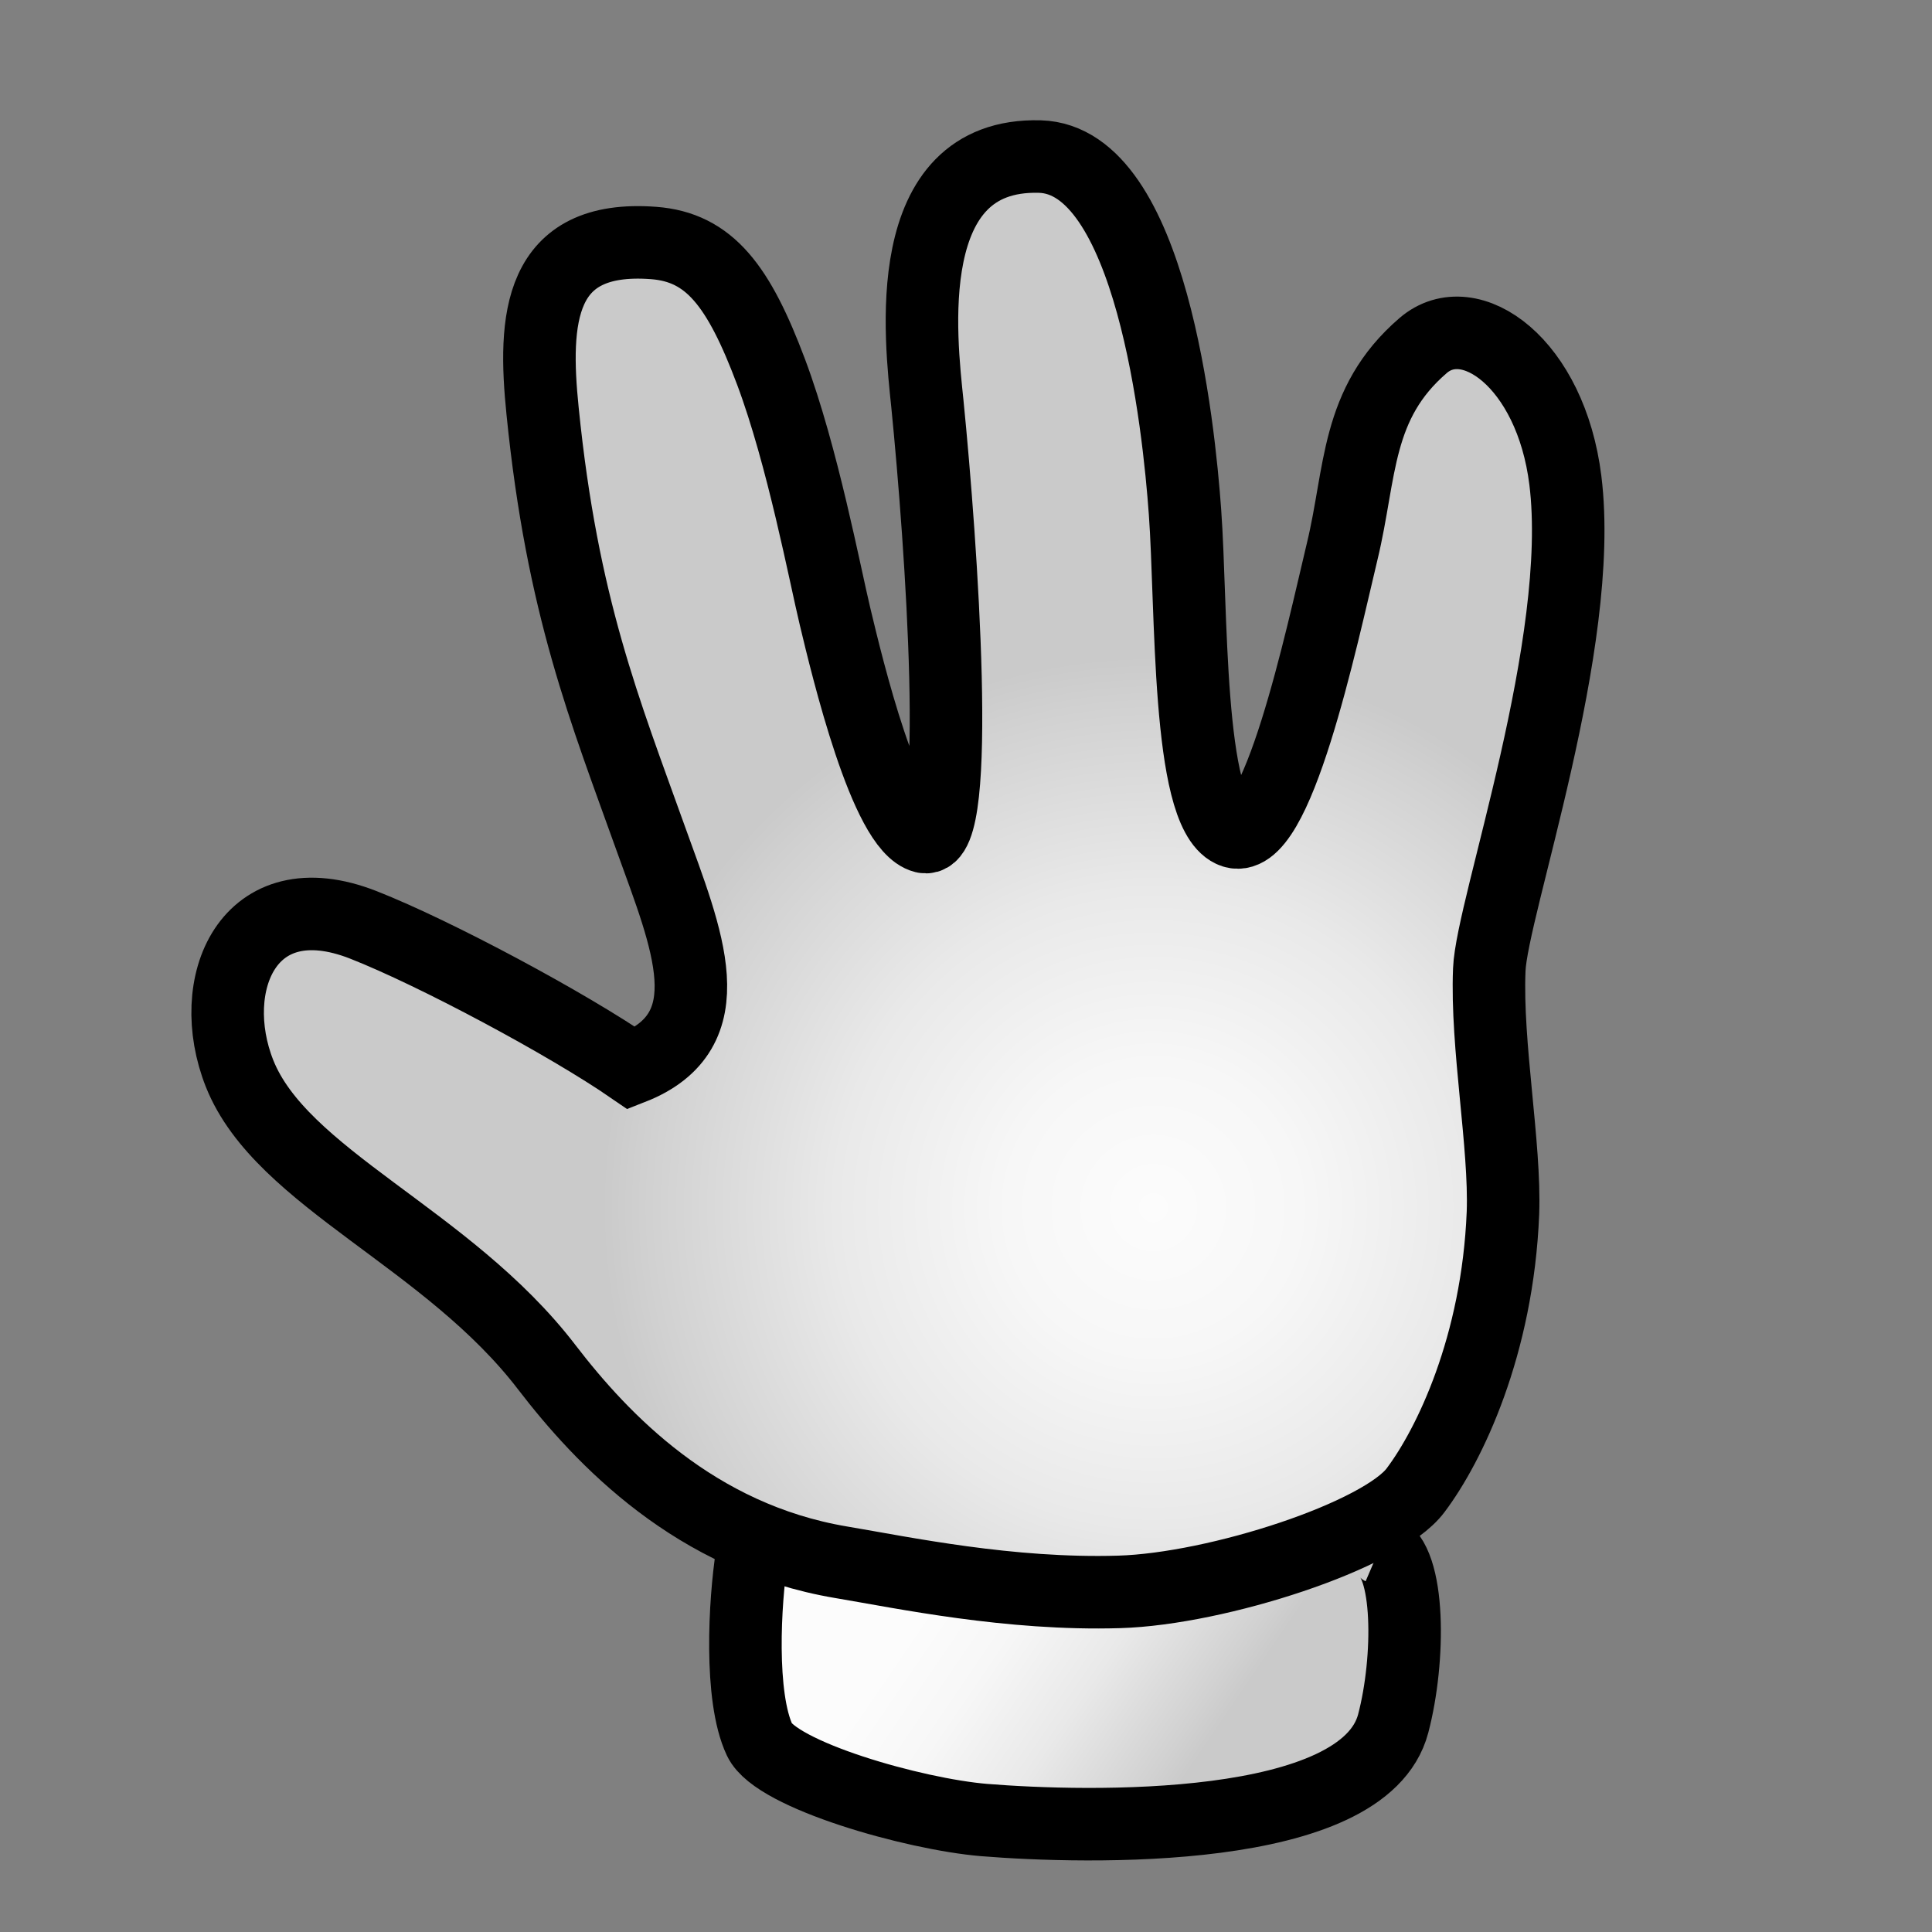
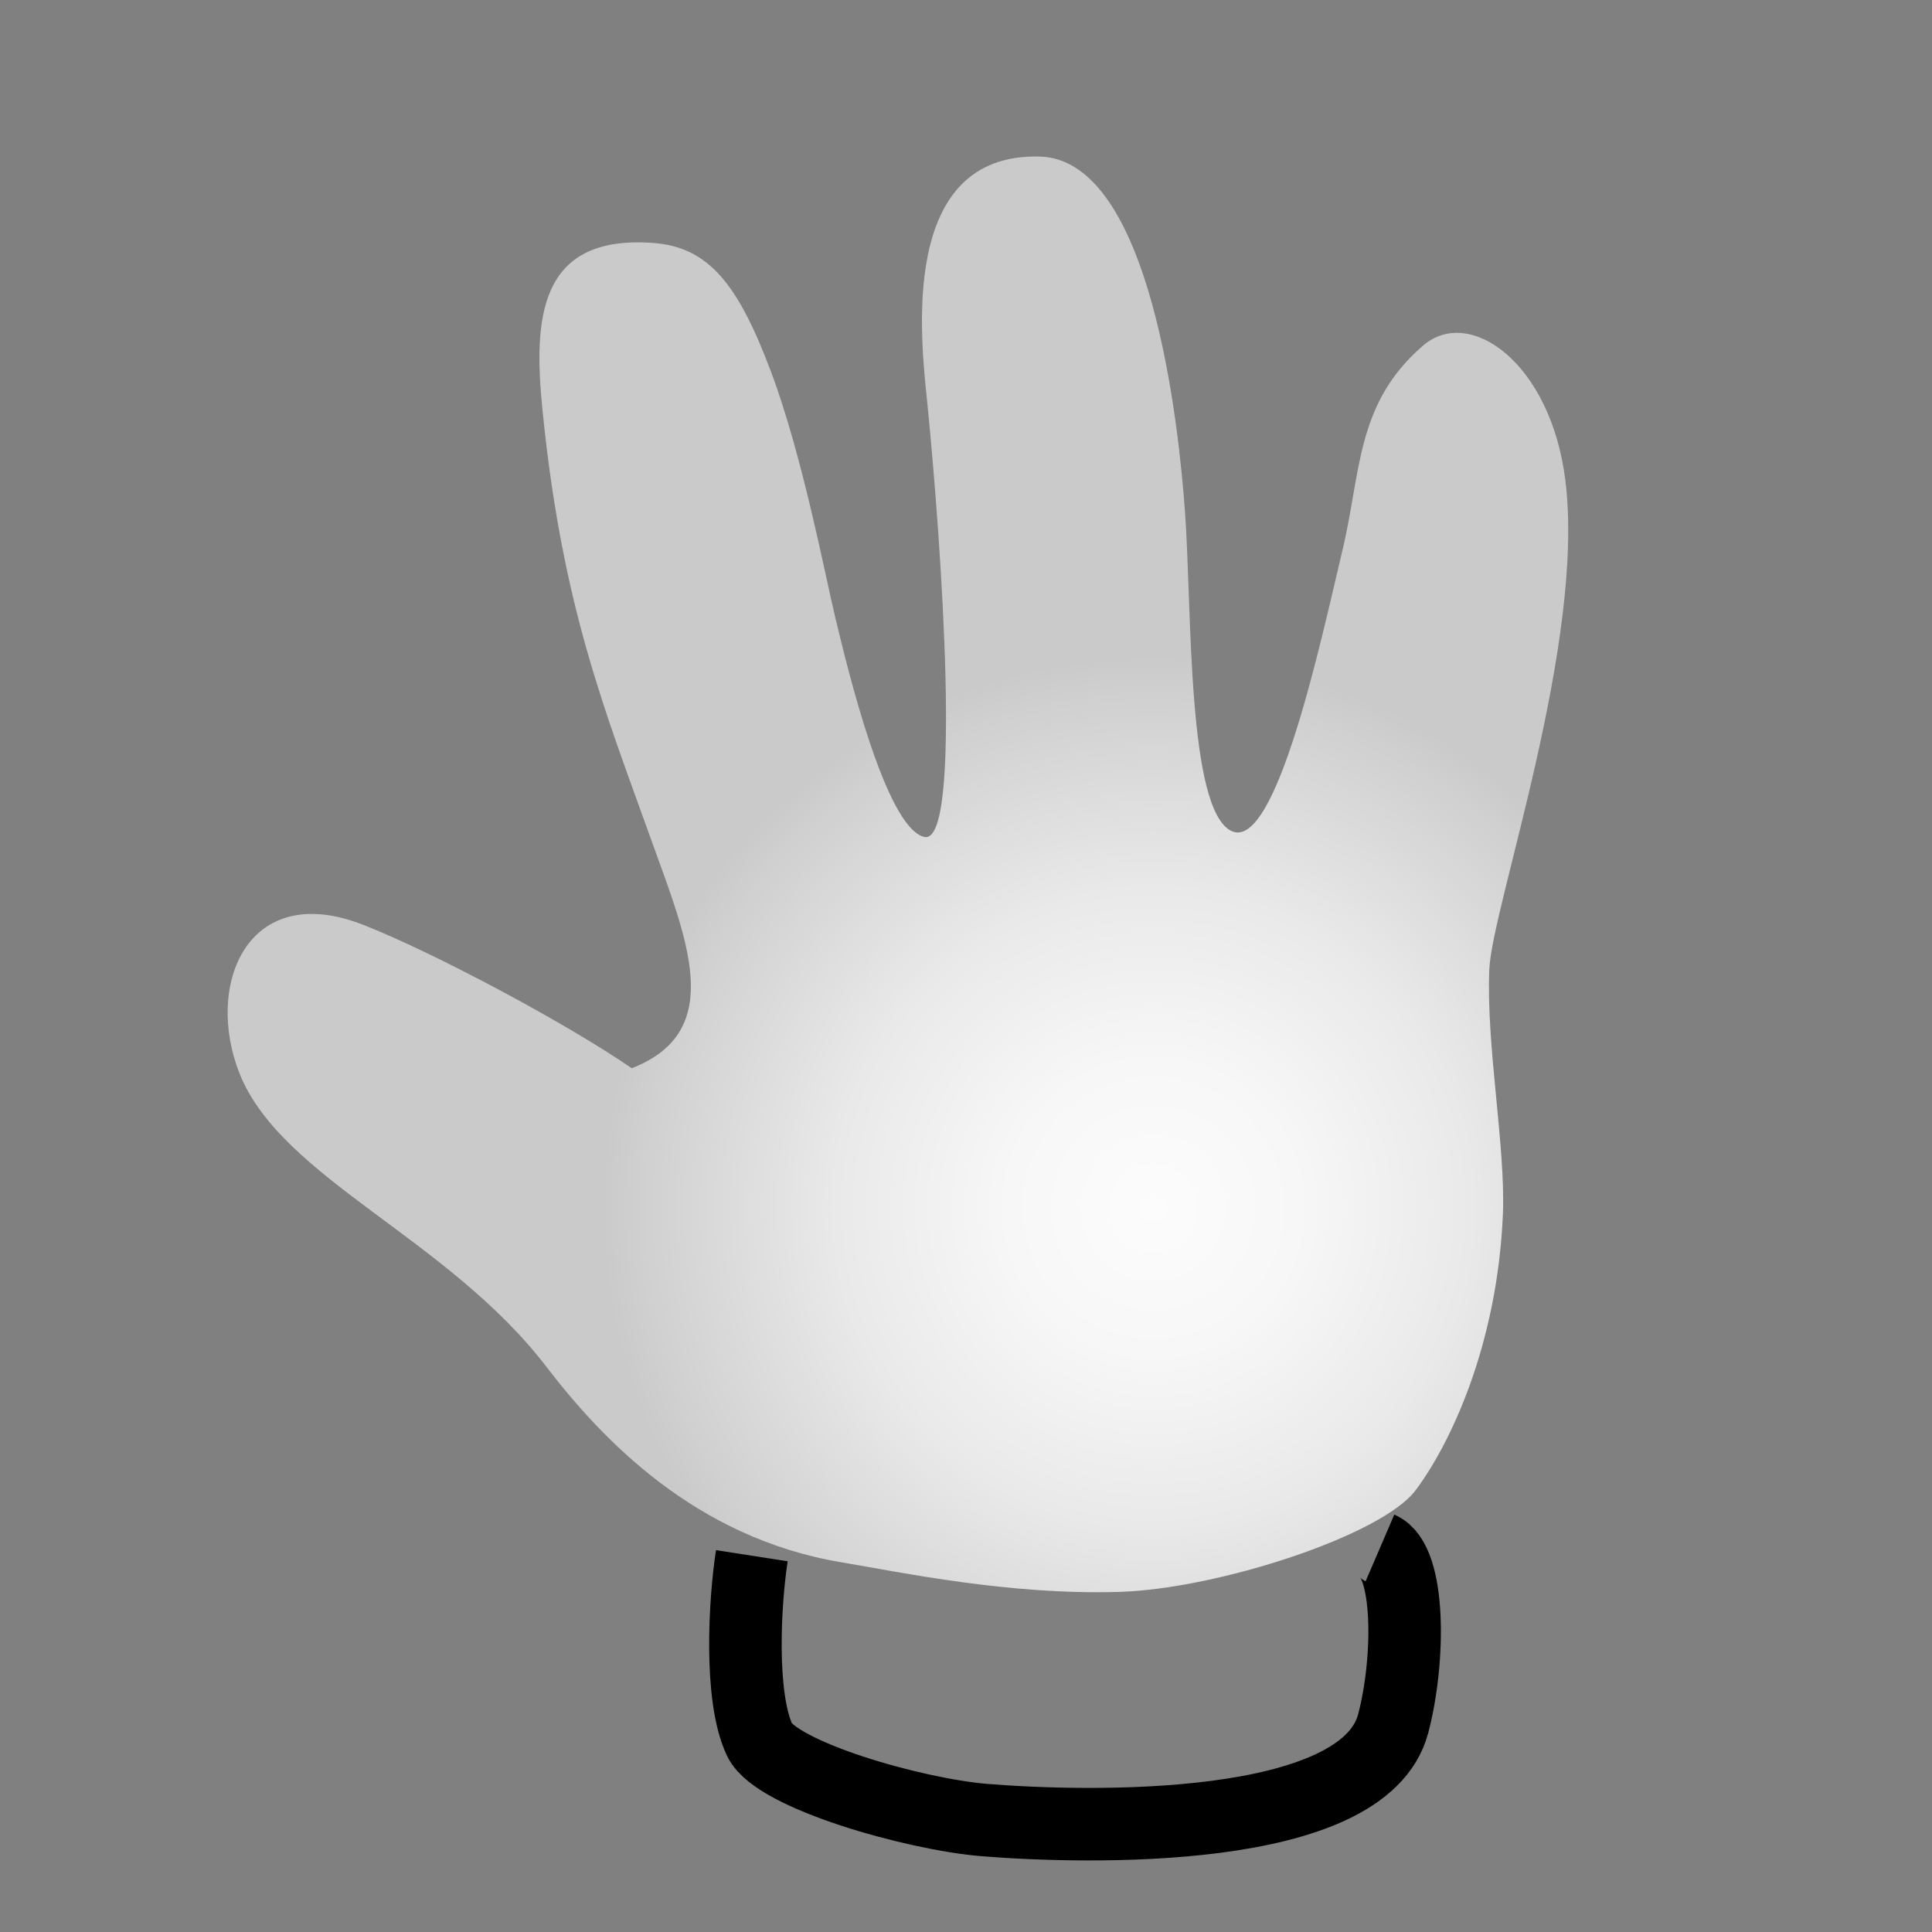
<svg xmlns="http://www.w3.org/2000/svg" xmlns:ns1="http://ns.adobe.com/AdobeIllustrator/10.0/" xmlns:ns2="http://ns.adobe.com/AdobeSVGViewerExtensions/3.0/" ns1:viewOrigin="387 313" ns1:rulerOrigin="0 0" ns1:pageBounds="0 600 800 0" width="26" height="26" viewBox="0 0 26 26" overflow="visible" enable-background="new 0 0 26 26" xml:space="preserve">
  <rect x="0" y="0" width="26" height="26" fill="#808080" stroke="none" />
  <g id="Layer_1" ns1:layer="yes" ns1:dimmedPercent="50" ns1:rgbTrio="#4F008000FFFF">
    <path ns1:knockout="Off" fill="none" d="M26,26H0V0h26V26z" />
    <linearGradient id="XMLID_1_" gradientUnits="userSpaceOnUse" x1="12.843" y1="21.064" x2="16.291" y2="23.414">
      <stop offset="0" style="stop-color:#FCFCFC" />
      <stop offset="0.264" style="stop-color:#F7F7F7" />
      <stop offset="0.577" style="stop-color:#E9E9E9" />
      <stop offset="0.914" style="stop-color:#D1D1D1" />
      <stop offset="1" style="stop-color:#CACACA" />
      <ns2:midPointStop offset="0" style="stop-color:#FCFCFC" />
      <ns2:midPointStop offset="0.671" style="stop-color:#FCFCFC" />
      <ns2:midPointStop offset="1" style="stop-color:#CACACA" />
    </linearGradient>
-     <path ns1:knockout="Off" fill="url(#XMLID_1_)" d="M10.118,20.936c-0.096,0.617-0.169,1.898,0.105,2.48    c0.223,0.471,2.073,0.998,3.019,1.077c1.376,0.112,5.112,0.206,5.507-1.298c0.228-0.867,0.229-2.189-0.178-2.364" />
    <path ns1:knockout="Off" fill="none" stroke="#000000" stroke-width="0.976" d="M10.118,20.936    c-0.096,0.617-0.169,1.898,0.105,2.48c0.223,0.471,2.073,0.998,3.019,1.077c1.376,0.112,5.112,0.206,5.507-1.298    c0.228-0.867,0.229-2.189-0.178-2.364" />
    <radialGradient id="XMLID_2_" cx="15.524" cy="16.255" r="7.431" fx="15.524" fy="16.255" gradientUnits="userSpaceOnUse">
      <stop offset="0" style="stop-color:#FCFCFC" />
      <stop offset="0.264" style="stop-color:#F7F7F7" />
      <stop offset="0.577" style="stop-color:#E9E9E9" />
      <stop offset="0.914" style="stop-color:#D1D1D1" />
      <stop offset="1" style="stop-color:#CACACA" />
      <ns2:midPointStop offset="0" style="stop-color:#FCFCFC" />
      <ns2:midPointStop offset="0.671" style="stop-color:#FCFCFC" />
      <ns2:midPointStop offset="1" style="stop-color:#CACACA" />
    </radialGradient>
    <path ns1:knockout="Off" fill="url(#XMLID_2_)" d="M7.36,18.402c-1.337-1.748-3.572-2.541-4.136-3.955    c-0.475-1.197,0.11-2.612,1.667-2c0.969,0.381,2.746,1.333,3.611,1.929c1.283-0.501,0.741-1.74,0.261-3.076    C8.14,9.561,7.567,8.166,7.302,5.533C7.176,4.299,7.238,3.153,8.795,3.27c0.755,0.057,1.147,0.578,1.582,1.736    c0.424,1.131,0.727,2.736,0.861,3.292c0.165,0.691,0.681,2.84,1.199,2.965c0.517,0.124,0.233-3.929,0.043-5.833    c-0.087-0.85-0.398-3.376,1.514-3.323c1.5,0.042,1.871,3.635,1.953,4.78c0.095,1.293,0.025,4.015,0.627,4.297    c0.603,0.283,1.215-2.621,1.488-3.761c0.258-1.066,0.179-1.989,1.09-2.773c0.628-0.539,1.718,0.235,1.914,1.815    c0.272,2.19-0.992,5.749-1.024,6.585c-0.042,1.018,0.217,2.363,0.184,3.274c-0.072,1.785-0.719,3.124-1.175,3.73    c-0.452,0.609-2.667,1.33-3.99,1.369c-1.477,0.044-2.904-0.258-3.743-0.399C9.355,20.693,8.105,19.372,7.36,18.402z" />
-     <path ns1:knockout="Off" fill="none" stroke="#000000" stroke-width="0.976" d="M7.36,18.402c-1.337-1.748-3.572-2.541-4.136-3.955    c-0.475-1.197,0.11-2.612,1.667-2c0.969,0.381,2.746,1.333,3.611,1.929c1.283-0.501,0.741-1.74,0.261-3.076    C8.14,9.561,7.567,8.166,7.302,5.533C7.176,4.299,7.238,3.153,8.795,3.27c0.755,0.057,1.147,0.578,1.582,1.736    c0.424,1.131,0.727,2.736,0.861,3.292c0.165,0.691,0.681,2.84,1.199,2.965c0.517,0.124,0.233-3.929,0.043-5.833    c-0.087-0.85-0.398-3.376,1.514-3.323c1.5,0.042,1.871,3.635,1.953,4.78c0.095,1.293,0.025,4.015,0.627,4.297    c0.603,0.283,1.215-2.621,1.488-3.761c0.258-1.066,0.179-1.989,1.09-2.773c0.628-0.539,1.718,0.235,1.914,1.815    c0.272,2.19-0.992,5.749-1.024,6.585c-0.042,1.018,0.217,2.363,0.184,3.274c-0.072,1.785-0.719,3.124-1.175,3.73    c-0.452,0.609-2.667,1.33-3.99,1.369c-1.477,0.044-2.904-0.258-3.743-0.399C9.355,20.693,8.105,19.372,7.36,18.402z" />
  </g>
</svg>